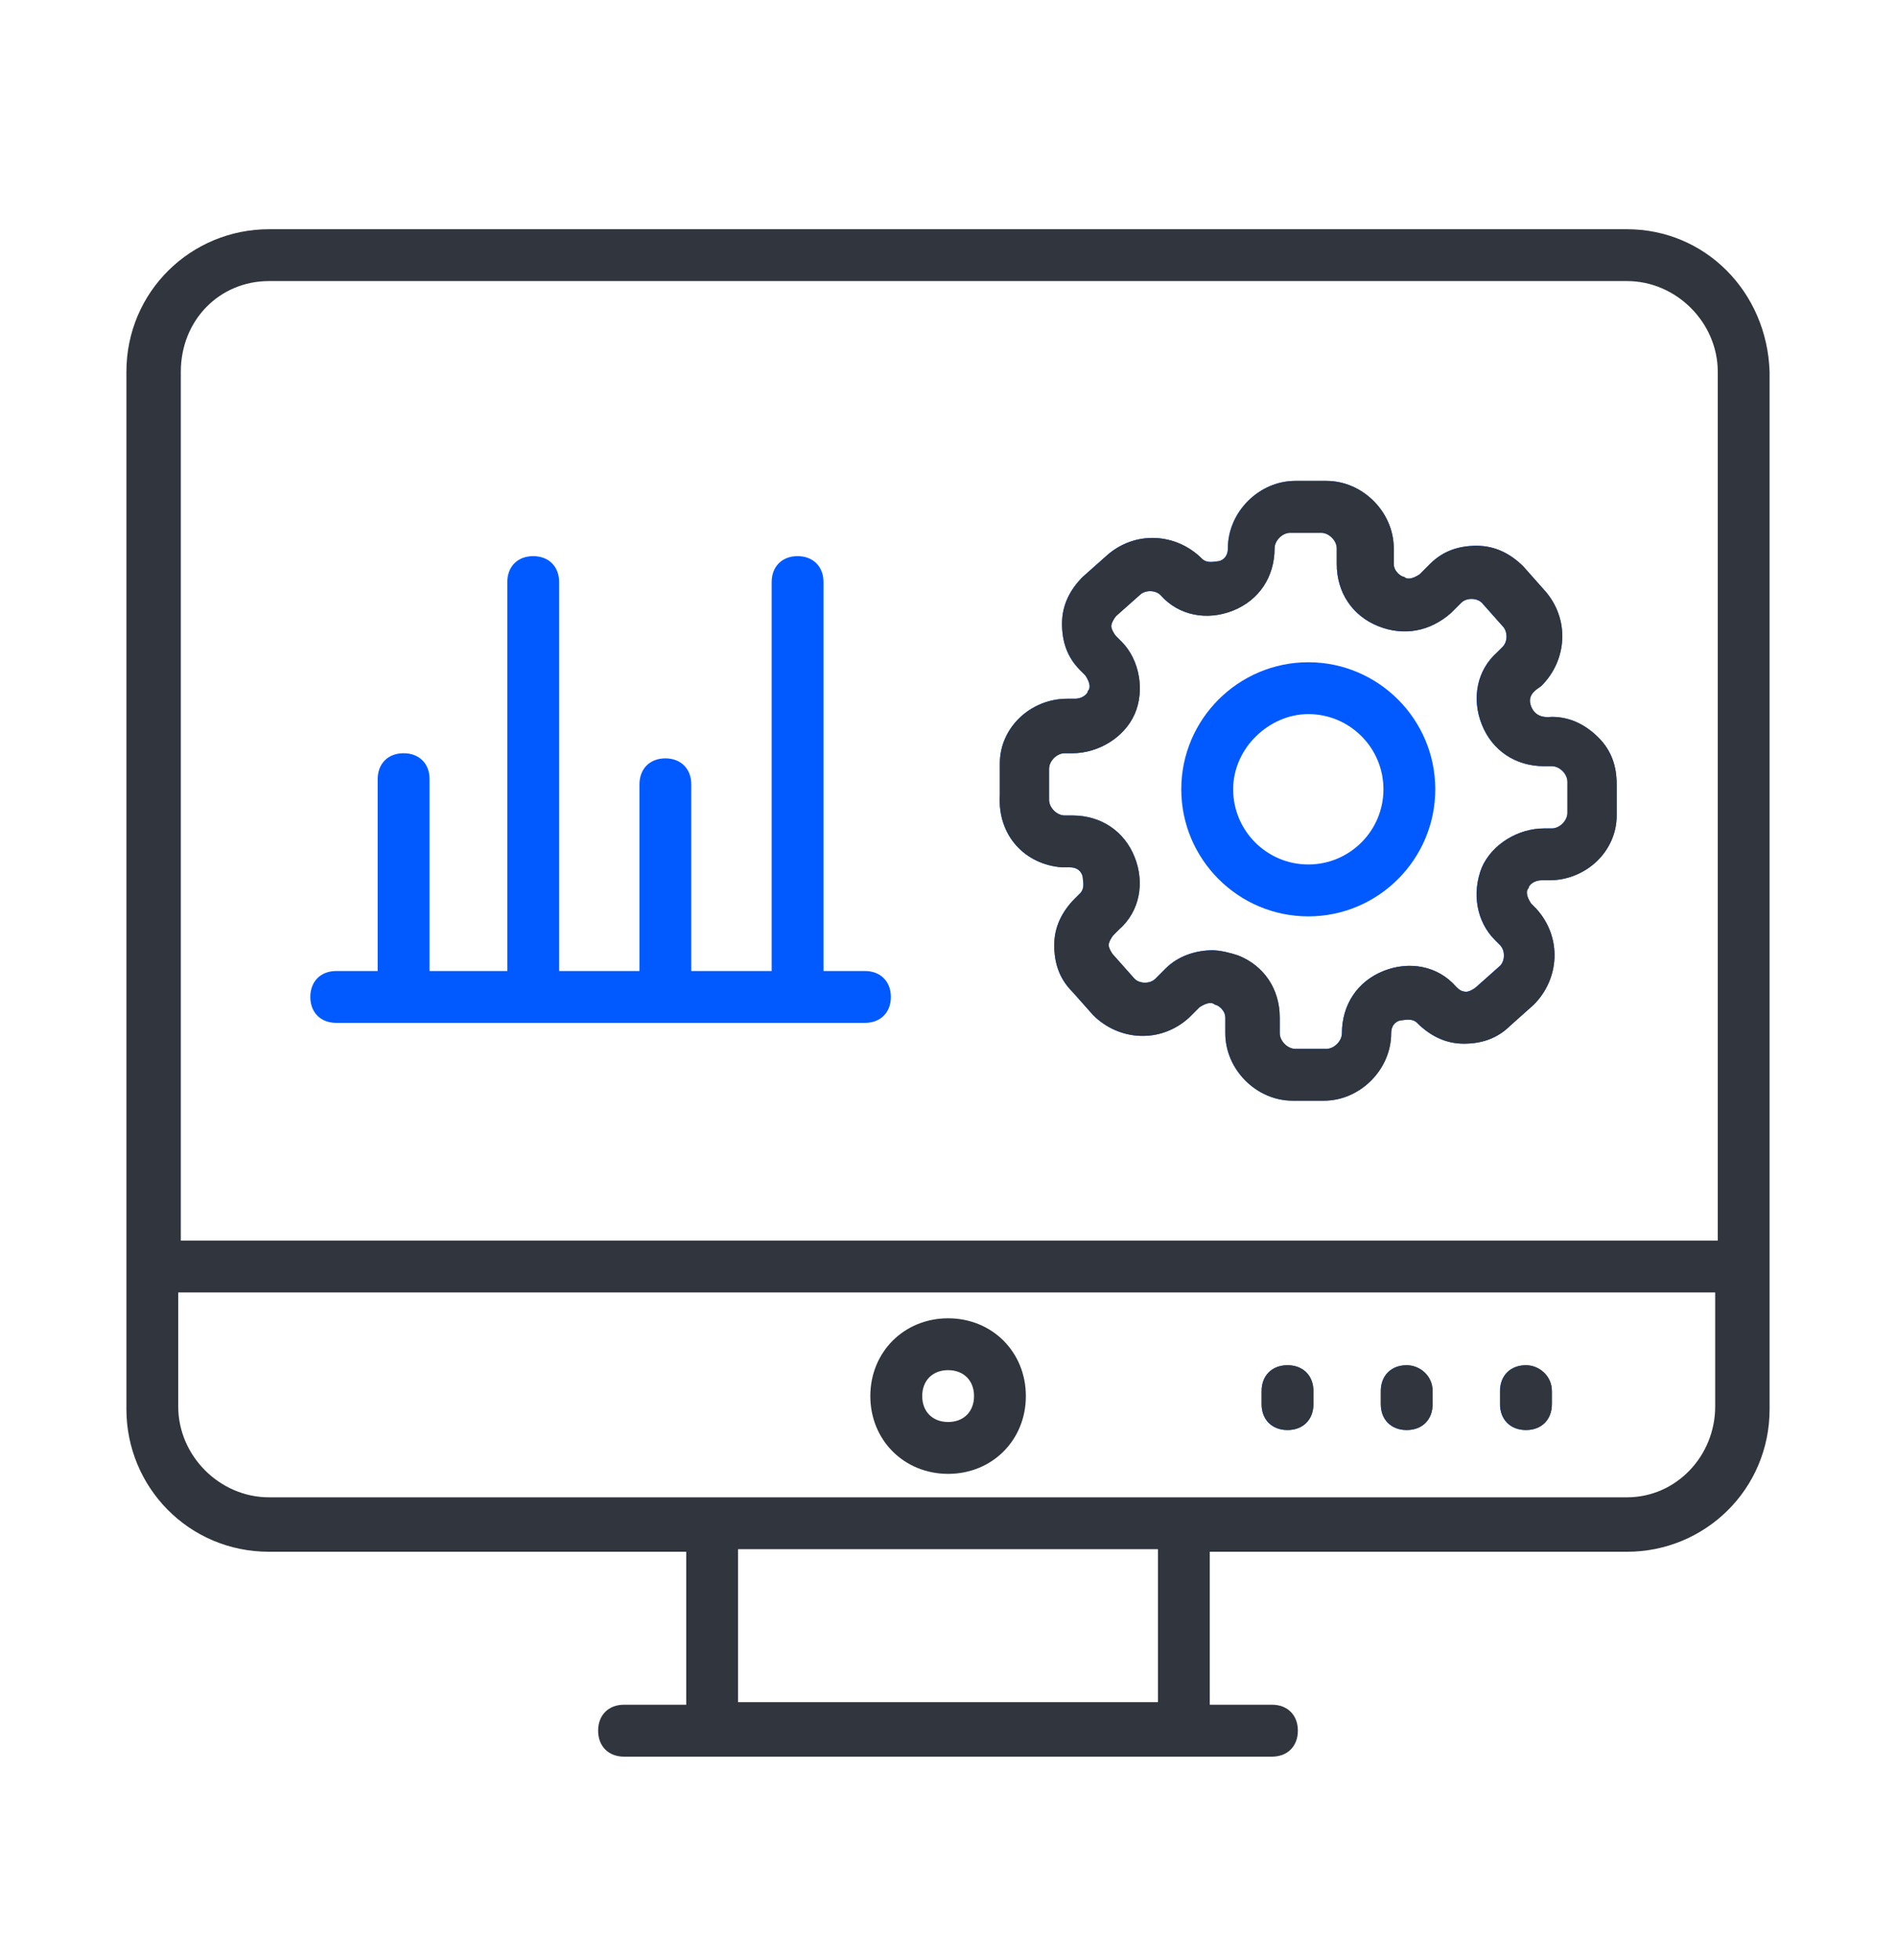
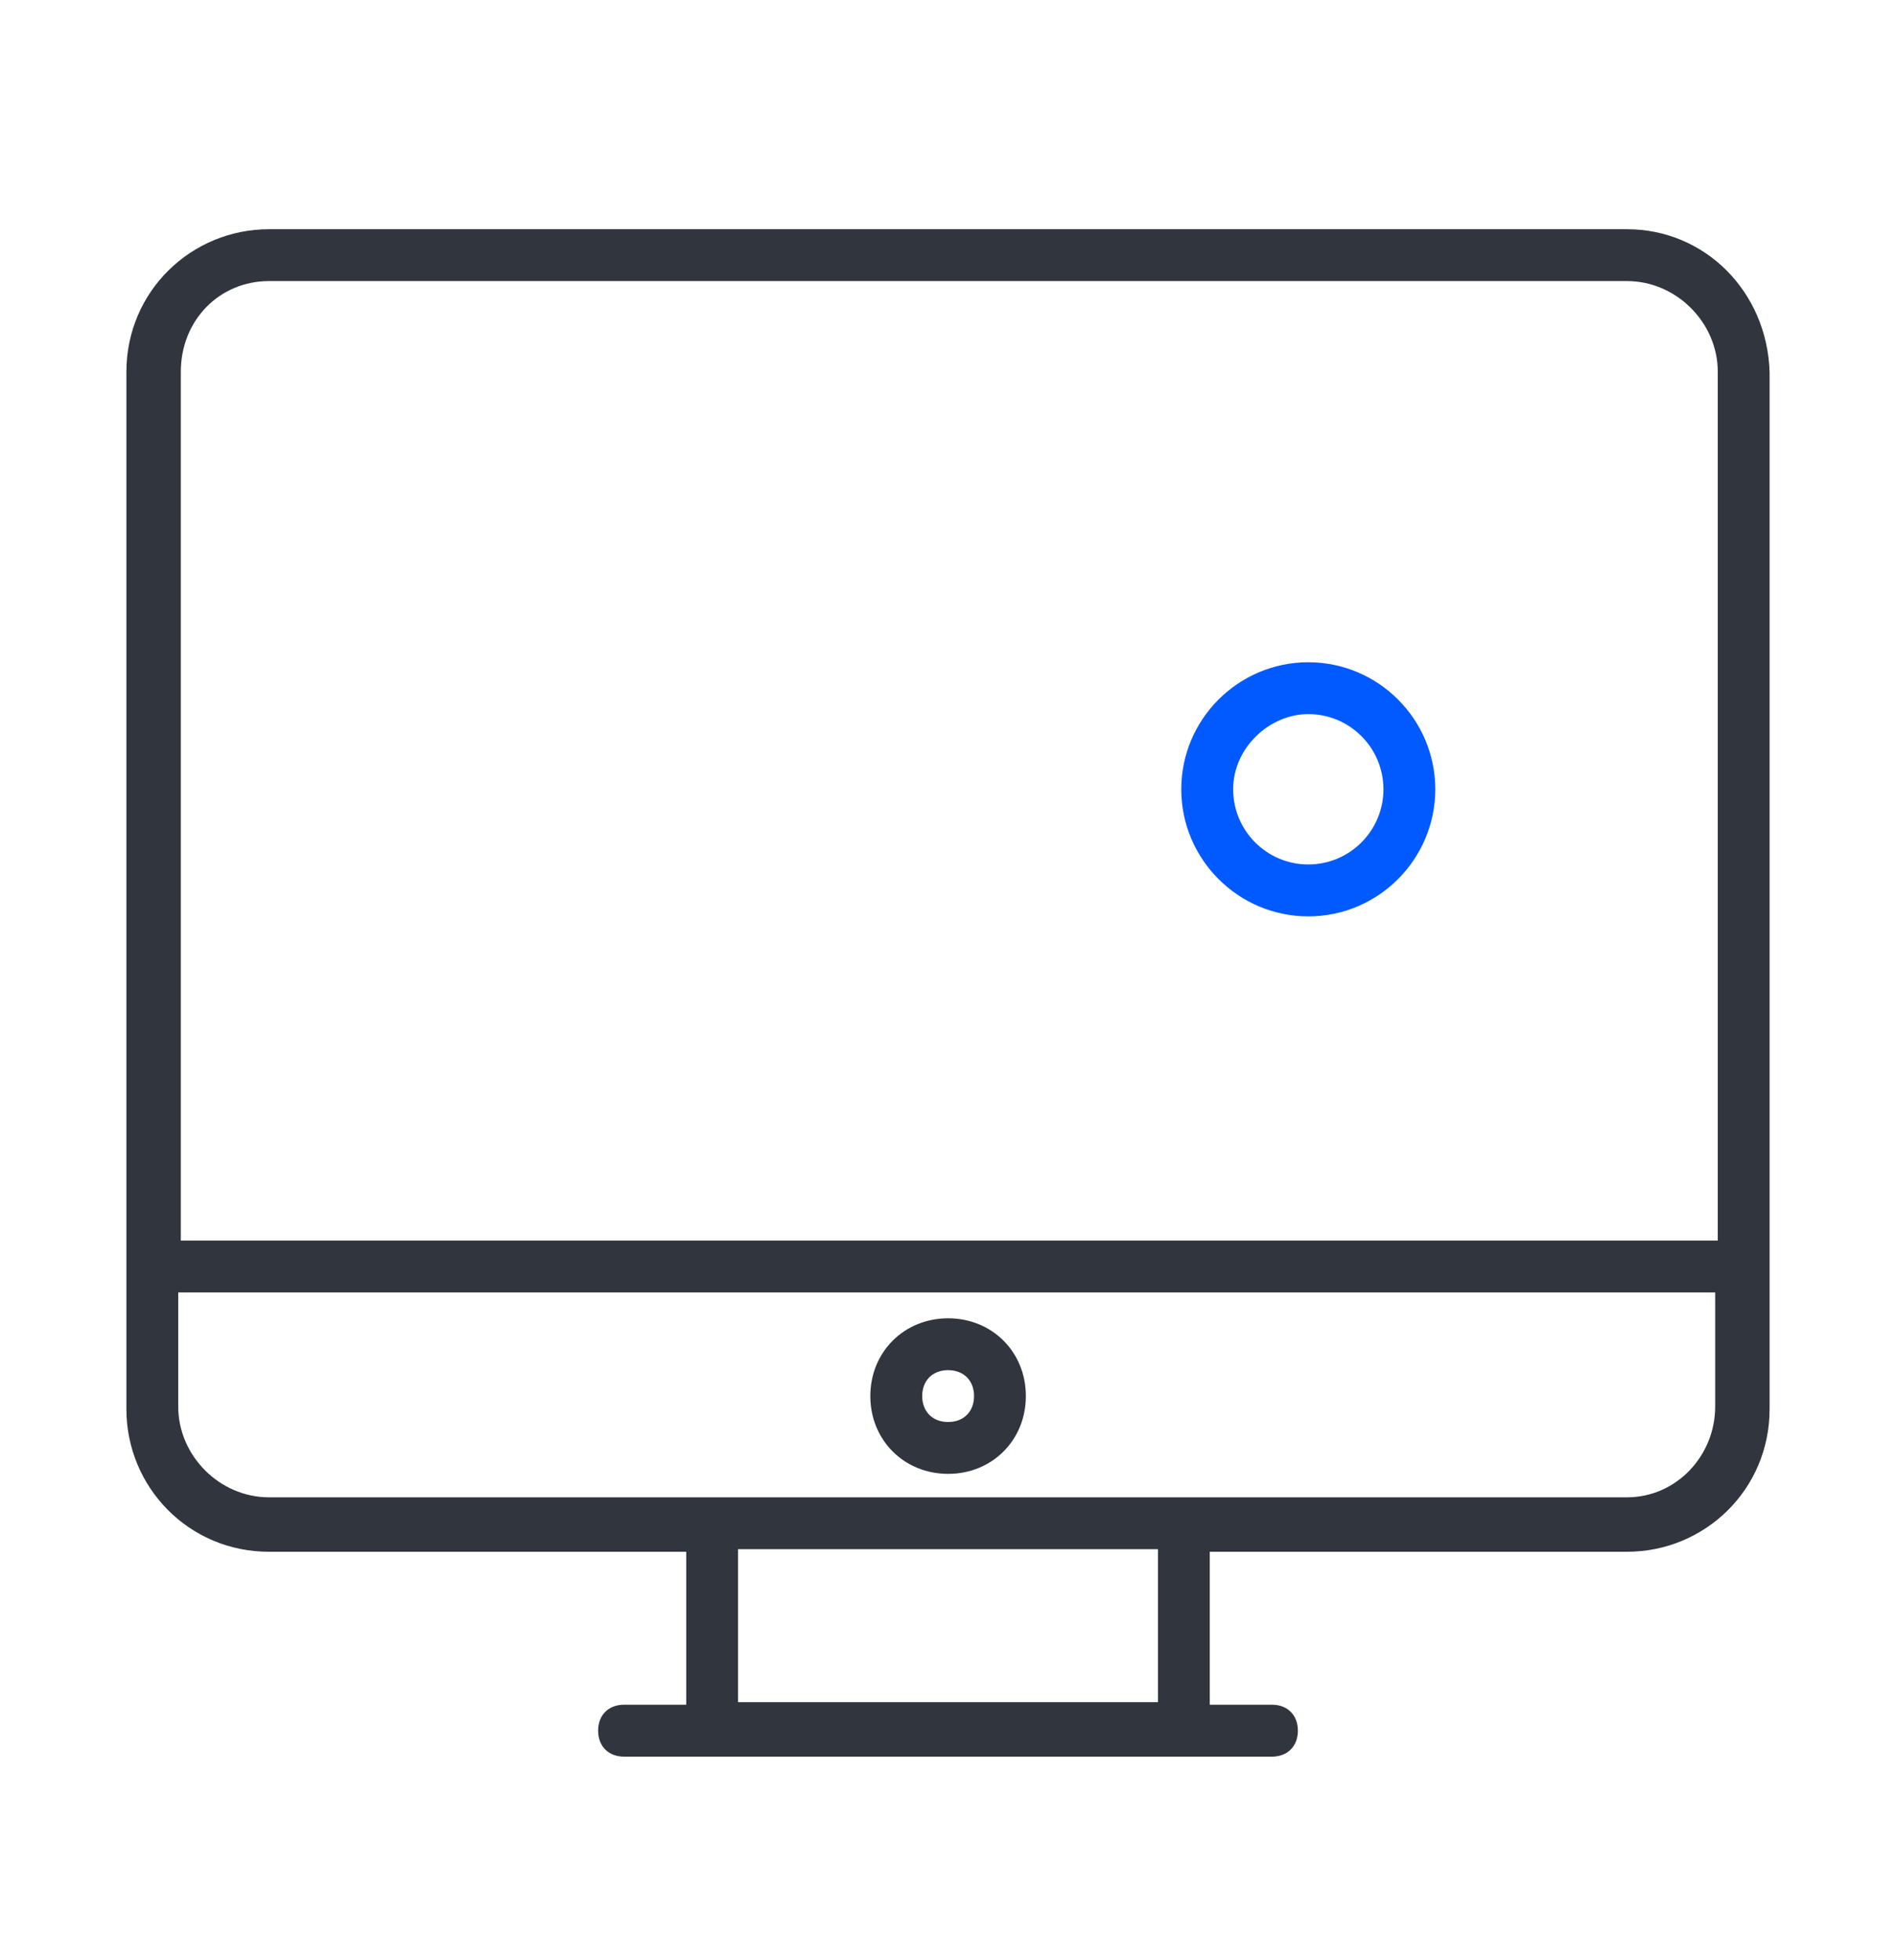
<svg xmlns="http://www.w3.org/2000/svg" width="30" height="31" viewBox="0 0 30 31" fill="none">
  <g id="Frame">
    <g id="Group">
-       <path id="Vector" d="M24.144 21.59C23.898 21.59 23.733 21.754 23.733 22V22.205C23.733 22.451 23.898 22.615 24.144 22.615C24.39 22.615 24.554 22.451 24.554 22.205V22C24.554 21.754 24.349 21.59 24.144 21.59ZM20.371 21.59C20.125 21.59 19.961 21.754 19.961 22V22.205C19.961 22.451 20.125 22.615 20.371 22.615C20.617 22.615 20.781 22.451 20.781 22.205V22C20.781 21.754 20.617 21.59 20.371 21.59ZM22.257 21.59C22.011 21.59 21.847 21.754 21.847 22V22.205C21.847 22.451 22.011 22.615 22.257 22.615C22.503 22.615 22.667 22.451 22.667 22.205V22C22.667 21.754 22.462 21.59 22.257 21.59ZM5.32 16.176H13.686C13.932 16.176 14.096 16.012 14.096 15.766C14.096 15.52 13.932 15.356 13.686 15.356H13.03V9.205C13.03 8.959 12.866 8.795 12.62 8.795C12.374 8.795 12.21 8.959 12.21 9.205V15.356H10.938V12.404C10.938 12.158 10.774 11.993 10.528 11.993C10.282 11.993 10.118 12.158 10.118 12.404V15.356H8.847V9.205C8.847 8.959 8.683 8.795 8.437 8.795C8.191 8.795 8.027 8.959 8.027 9.205V15.356H6.797V12.322C6.797 12.075 6.633 11.912 6.386 11.912C6.14 11.912 5.976 12.075 5.976 12.322V15.356H5.32C5.074 15.356 4.91 15.52 4.91 15.766C4.91 16.012 5.074 16.176 5.32 16.176ZM16.803 13.716H16.926C17.09 13.716 17.131 13.839 17.131 13.88C17.131 13.921 17.172 14.044 17.09 14.126L17.008 14.208C16.803 14.413 16.68 14.659 16.68 14.946C16.68 15.233 16.762 15.479 16.967 15.684L17.295 16.053C17.705 16.463 18.361 16.505 18.812 16.094L18.976 15.93C19.099 15.848 19.181 15.848 19.223 15.889C19.264 15.889 19.387 15.971 19.387 16.094V16.34C19.387 16.915 19.879 17.407 20.453 17.407H20.945C21.519 17.407 22.011 16.915 22.011 16.34C22.011 16.176 22.134 16.135 22.175 16.135C22.216 16.135 22.339 16.094 22.421 16.176C22.626 16.381 22.872 16.505 23.159 16.505C23.446 16.505 23.692 16.422 23.898 16.218L24.267 15.889C24.677 15.479 24.718 14.823 24.308 14.372L24.226 14.29C24.144 14.167 24.144 14.085 24.185 14.044C24.185 14.003 24.267 13.921 24.39 13.921H24.513C25.087 13.921 25.579 13.47 25.579 12.896V12.404C25.579 12.117 25.497 11.87 25.292 11.665C25.087 11.46 24.841 11.337 24.554 11.337C24.513 11.337 24.308 11.378 24.226 11.173C24.144 10.968 24.349 10.886 24.39 10.845C24.8 10.435 24.841 9.779 24.431 9.328L24.103 8.959C23.898 8.754 23.651 8.631 23.364 8.631C23.077 8.631 22.831 8.713 22.626 8.918L22.462 9.082C22.339 9.164 22.257 9.164 22.216 9.123C22.175 9.123 22.052 9.041 22.052 8.918V8.672C22.052 8.098 21.56 7.605 20.986 7.605H20.494C19.92 7.605 19.427 8.098 19.427 8.672C19.427 8.836 19.305 8.877 19.264 8.877C19.223 8.877 19.099 8.918 19.017 8.836C18.607 8.426 17.951 8.385 17.5 8.795L17.131 9.123C16.926 9.328 16.803 9.574 16.803 9.861C16.803 10.148 16.885 10.394 17.09 10.599L17.172 10.681C17.254 10.804 17.254 10.886 17.213 10.927C17.213 10.968 17.131 11.05 17.008 11.05H16.885C16.311 11.05 15.819 11.501 15.819 12.075V12.568C15.778 13.224 16.229 13.675 16.803 13.716ZM16.598 12.158C16.598 12.034 16.721 11.912 16.844 11.912H16.967C17.377 11.912 17.787 11.665 17.951 11.296C18.115 10.927 18.033 10.435 17.746 10.148L17.664 10.066C17.623 10.025 17.582 9.943 17.582 9.902C17.582 9.861 17.623 9.779 17.664 9.738L18.033 9.41C18.115 9.328 18.279 9.328 18.361 9.41C18.648 9.738 19.099 9.82 19.509 9.656C19.92 9.492 20.166 9.123 20.166 8.672C20.166 8.549 20.289 8.426 20.412 8.426H20.904C21.027 8.426 21.15 8.549 21.15 8.672V8.918C21.15 9.369 21.396 9.738 21.806 9.902C22.216 10.066 22.626 9.984 22.954 9.697L23.118 9.533C23.2 9.451 23.364 9.451 23.446 9.533L23.774 9.902C23.857 9.984 23.857 10.148 23.774 10.23L23.692 10.312C23.364 10.599 23.282 11.05 23.446 11.46C23.61 11.87 23.98 12.117 24.431 12.117H24.554C24.677 12.117 24.8 12.239 24.8 12.363V12.855C24.8 12.978 24.677 13.101 24.554 13.101H24.431C24.021 13.101 23.61 13.347 23.446 13.716C23.282 14.126 23.364 14.577 23.651 14.864L23.733 14.946C23.816 15.028 23.816 15.192 23.733 15.274L23.364 15.602C23.323 15.643 23.241 15.684 23.2 15.684C23.118 15.684 23.077 15.643 23.036 15.602C22.749 15.274 22.298 15.192 21.888 15.356C21.478 15.52 21.232 15.889 21.232 16.34C21.232 16.463 21.109 16.587 20.986 16.587H20.494C20.371 16.587 20.248 16.463 20.248 16.34V16.094C20.248 15.643 20.002 15.274 19.591 15.11C19.468 15.069 19.305 15.028 19.181 15.028C18.935 15.028 18.648 15.11 18.443 15.315L18.279 15.479C18.197 15.561 18.033 15.561 17.951 15.479L17.623 15.11C17.582 15.069 17.541 14.987 17.541 14.946C17.541 14.905 17.582 14.823 17.623 14.782L17.705 14.7C18.033 14.413 18.115 13.962 17.951 13.552C17.787 13.142 17.418 12.896 16.967 12.896H16.844C16.721 12.896 16.598 12.773 16.598 12.65V12.158Z" fill="#005AFF" />
-       <path id="Vector_2" d="M24.146 21.59C23.9 21.59 23.736 21.754 23.736 22V22.205C23.736 22.451 23.9 22.615 24.146 22.615C24.392 22.615 24.556 22.451 24.556 22.205V22C24.556 21.754 24.351 21.59 24.146 21.59ZM20.373 21.59C20.127 21.59 19.963 21.754 19.963 22V22.205C19.963 22.451 20.127 22.615 20.373 22.615C20.619 22.615 20.783 22.451 20.783 22.205V22C20.783 21.754 20.619 21.59 20.373 21.59ZM22.259 21.59C22.013 21.59 21.849 21.754 21.849 22V22.205C21.849 22.451 22.013 22.615 22.259 22.615C22.506 22.615 22.669 22.451 22.669 22.205V22C22.669 21.754 22.465 21.59 22.259 21.59ZM16.805 13.716H16.928C17.092 13.716 17.133 13.839 17.133 13.88C17.133 13.921 17.174 14.044 17.092 14.126L17.01 14.208C16.805 14.413 16.682 14.659 16.682 14.946C16.682 15.233 16.764 15.479 16.969 15.684L17.297 16.053C17.707 16.463 18.363 16.505 18.815 16.094L18.979 15.93C19.102 15.848 19.184 15.848 19.225 15.889C19.266 15.889 19.389 15.971 19.389 16.094V16.34C19.389 16.915 19.881 17.407 20.455 17.407H20.947C21.521 17.407 22.013 16.915 22.013 16.34C22.013 16.176 22.136 16.135 22.177 16.135C22.218 16.135 22.341 16.094 22.424 16.176C22.628 16.381 22.875 16.505 23.162 16.505C23.449 16.505 23.695 16.422 23.9 16.218L24.269 15.889C24.679 15.479 24.72 14.823 24.31 14.372L24.228 14.29C24.146 14.167 24.146 14.085 24.187 14.044C24.187 14.003 24.269 13.921 24.392 13.921H24.515C25.089 13.921 25.581 13.47 25.581 12.896V12.404C25.581 12.117 25.499 11.87 25.294 11.665C25.089 11.46 24.843 11.337 24.556 11.337C24.515 11.337 24.31 11.378 24.228 11.173C24.146 10.968 24.351 10.886 24.392 10.845C24.802 10.435 24.843 9.779 24.433 9.328L24.105 8.959C23.9 8.754 23.654 8.631 23.367 8.631C23.08 8.631 22.834 8.713 22.628 8.918L22.465 9.082C22.341 9.164 22.259 9.164 22.218 9.123C22.177 9.123 22.054 9.041 22.054 8.918V8.672C22.054 8.098 21.562 7.605 20.988 7.605H20.496C19.922 7.605 19.43 8.098 19.43 8.672C19.43 8.836 19.307 8.877 19.266 8.877C19.225 8.877 19.102 8.918 19.02 8.836C18.61 8.426 17.953 8.385 17.502 8.795L17.133 9.123C16.928 9.328 16.805 9.574 16.805 9.861C16.805 10.148 16.887 10.394 17.092 10.599L17.174 10.681C17.256 10.804 17.256 10.886 17.215 10.927C17.215 10.968 17.133 11.05 17.01 11.05H16.887C16.313 11.05 15.821 11.501 15.821 12.075V12.568C15.78 13.224 16.231 13.675 16.805 13.716ZM16.6 12.158C16.6 12.034 16.723 11.912 16.846 11.912H16.969C17.379 11.912 17.789 11.665 17.953 11.296C18.117 10.927 18.035 10.435 17.748 10.148L17.666 10.066C17.625 10.025 17.584 9.943 17.584 9.902C17.584 9.861 17.625 9.779 17.666 9.738L18.035 9.41C18.117 9.328 18.282 9.328 18.363 9.41C18.651 9.738 19.102 9.82 19.512 9.656C19.922 9.492 20.168 9.123 20.168 8.672C20.168 8.549 20.291 8.426 20.414 8.426H20.906C21.029 8.426 21.152 8.549 21.152 8.672V8.918C21.152 9.369 21.398 9.738 21.808 9.902C22.218 10.066 22.628 9.984 22.957 9.697L23.121 9.533C23.203 9.451 23.367 9.451 23.449 9.533L23.777 9.902C23.859 9.984 23.859 10.148 23.777 10.23L23.695 10.312C23.367 10.599 23.285 11.05 23.449 11.46C23.613 11.87 23.982 12.117 24.433 12.117H24.556C24.679 12.117 24.802 12.239 24.802 12.363V12.855C24.802 12.978 24.679 13.101 24.556 13.101H24.433C24.023 13.101 23.613 13.347 23.449 13.716C23.285 14.126 23.367 14.577 23.654 14.864L23.736 14.946C23.818 15.028 23.818 15.192 23.736 15.274L23.367 15.602C23.326 15.643 23.244 15.684 23.203 15.684C23.121 15.684 23.08 15.643 23.039 15.602C22.752 15.274 22.3 15.192 21.89 15.356C21.48 15.52 21.234 15.889 21.234 16.34C21.234 16.463 21.111 16.587 20.988 16.587H20.496C20.373 16.587 20.25 16.463 20.25 16.34V16.094C20.25 15.643 20.004 15.274 19.594 15.11C19.471 15.069 19.307 15.028 19.184 15.028C18.938 15.028 18.651 15.11 18.446 15.315L18.282 15.479C18.2 15.561 18.035 15.561 17.953 15.479L17.625 15.11C17.584 15.069 17.543 14.987 17.543 14.946C17.543 14.905 17.584 14.823 17.625 14.782L17.707 14.7C18.035 14.413 18.117 13.962 17.953 13.552C17.789 13.142 17.42 12.896 16.969 12.896H16.846C16.723 12.896 16.6 12.773 16.6 12.65V12.158Z" fill="#30353E" />
      <path id="Vector_3" d="M20.701 14.492C21.808 14.492 22.71 13.589 22.71 12.482C22.71 11.375 21.808 10.473 20.701 10.473C19.594 10.473 18.691 11.375 18.691 12.482C18.691 13.589 19.594 14.492 20.701 14.492ZM20.701 11.293C21.357 11.293 21.89 11.826 21.89 12.482C21.89 13.138 21.357 13.671 20.701 13.671C20.045 13.671 19.512 13.138 19.512 12.482C19.512 11.826 20.086 11.293 20.701 11.293Z" fill="#005AFF" />
      <path id="Vector_4" d="M25.744 3.625H4.256C3.025 3.625 2 4.609 2 5.881V22.284C2 23.515 2.984 24.54 4.256 24.54H10.858V26.959H9.874C9.628 26.959 9.464 27.123 9.464 27.369C9.464 27.616 9.628 27.78 9.874 27.78H20.126C20.372 27.78 20.536 27.616 20.536 27.369C20.536 27.123 20.372 26.959 20.126 26.959H19.142V24.54H25.744C26.975 24.54 28 23.556 28 22.284V5.881C27.959 4.609 26.975 3.625 25.744 3.625ZM4.256 4.445H25.744C26.524 4.445 27.18 5.101 27.18 5.881V19.619H2.861V5.881C2.861 5.06 3.476 4.445 4.256 4.445ZM18.322 26.918H11.678V24.499H18.322V26.918ZM25.744 23.679H4.256C3.476 23.679 2.82 23.023 2.82 22.243V20.439H27.139V22.243C27.139 23.023 26.524 23.679 25.744 23.679Z" fill="#30353E" />
      <path id="Vector_5" d="M15.002 20.848C14.305 20.848 13.771 21.381 13.771 22.078C13.771 22.775 14.305 23.308 15.002 23.308C15.699 23.308 16.232 22.775 16.232 22.078C16.232 21.381 15.699 20.848 15.002 20.848ZM15.002 22.488C14.756 22.488 14.592 22.324 14.592 22.078C14.592 21.832 14.756 21.668 15.002 21.668C15.248 21.668 15.412 21.832 15.412 22.078C15.412 22.324 15.248 22.488 15.002 22.488Z" fill="#30353E" />
    </g>
  </g>
</svg>